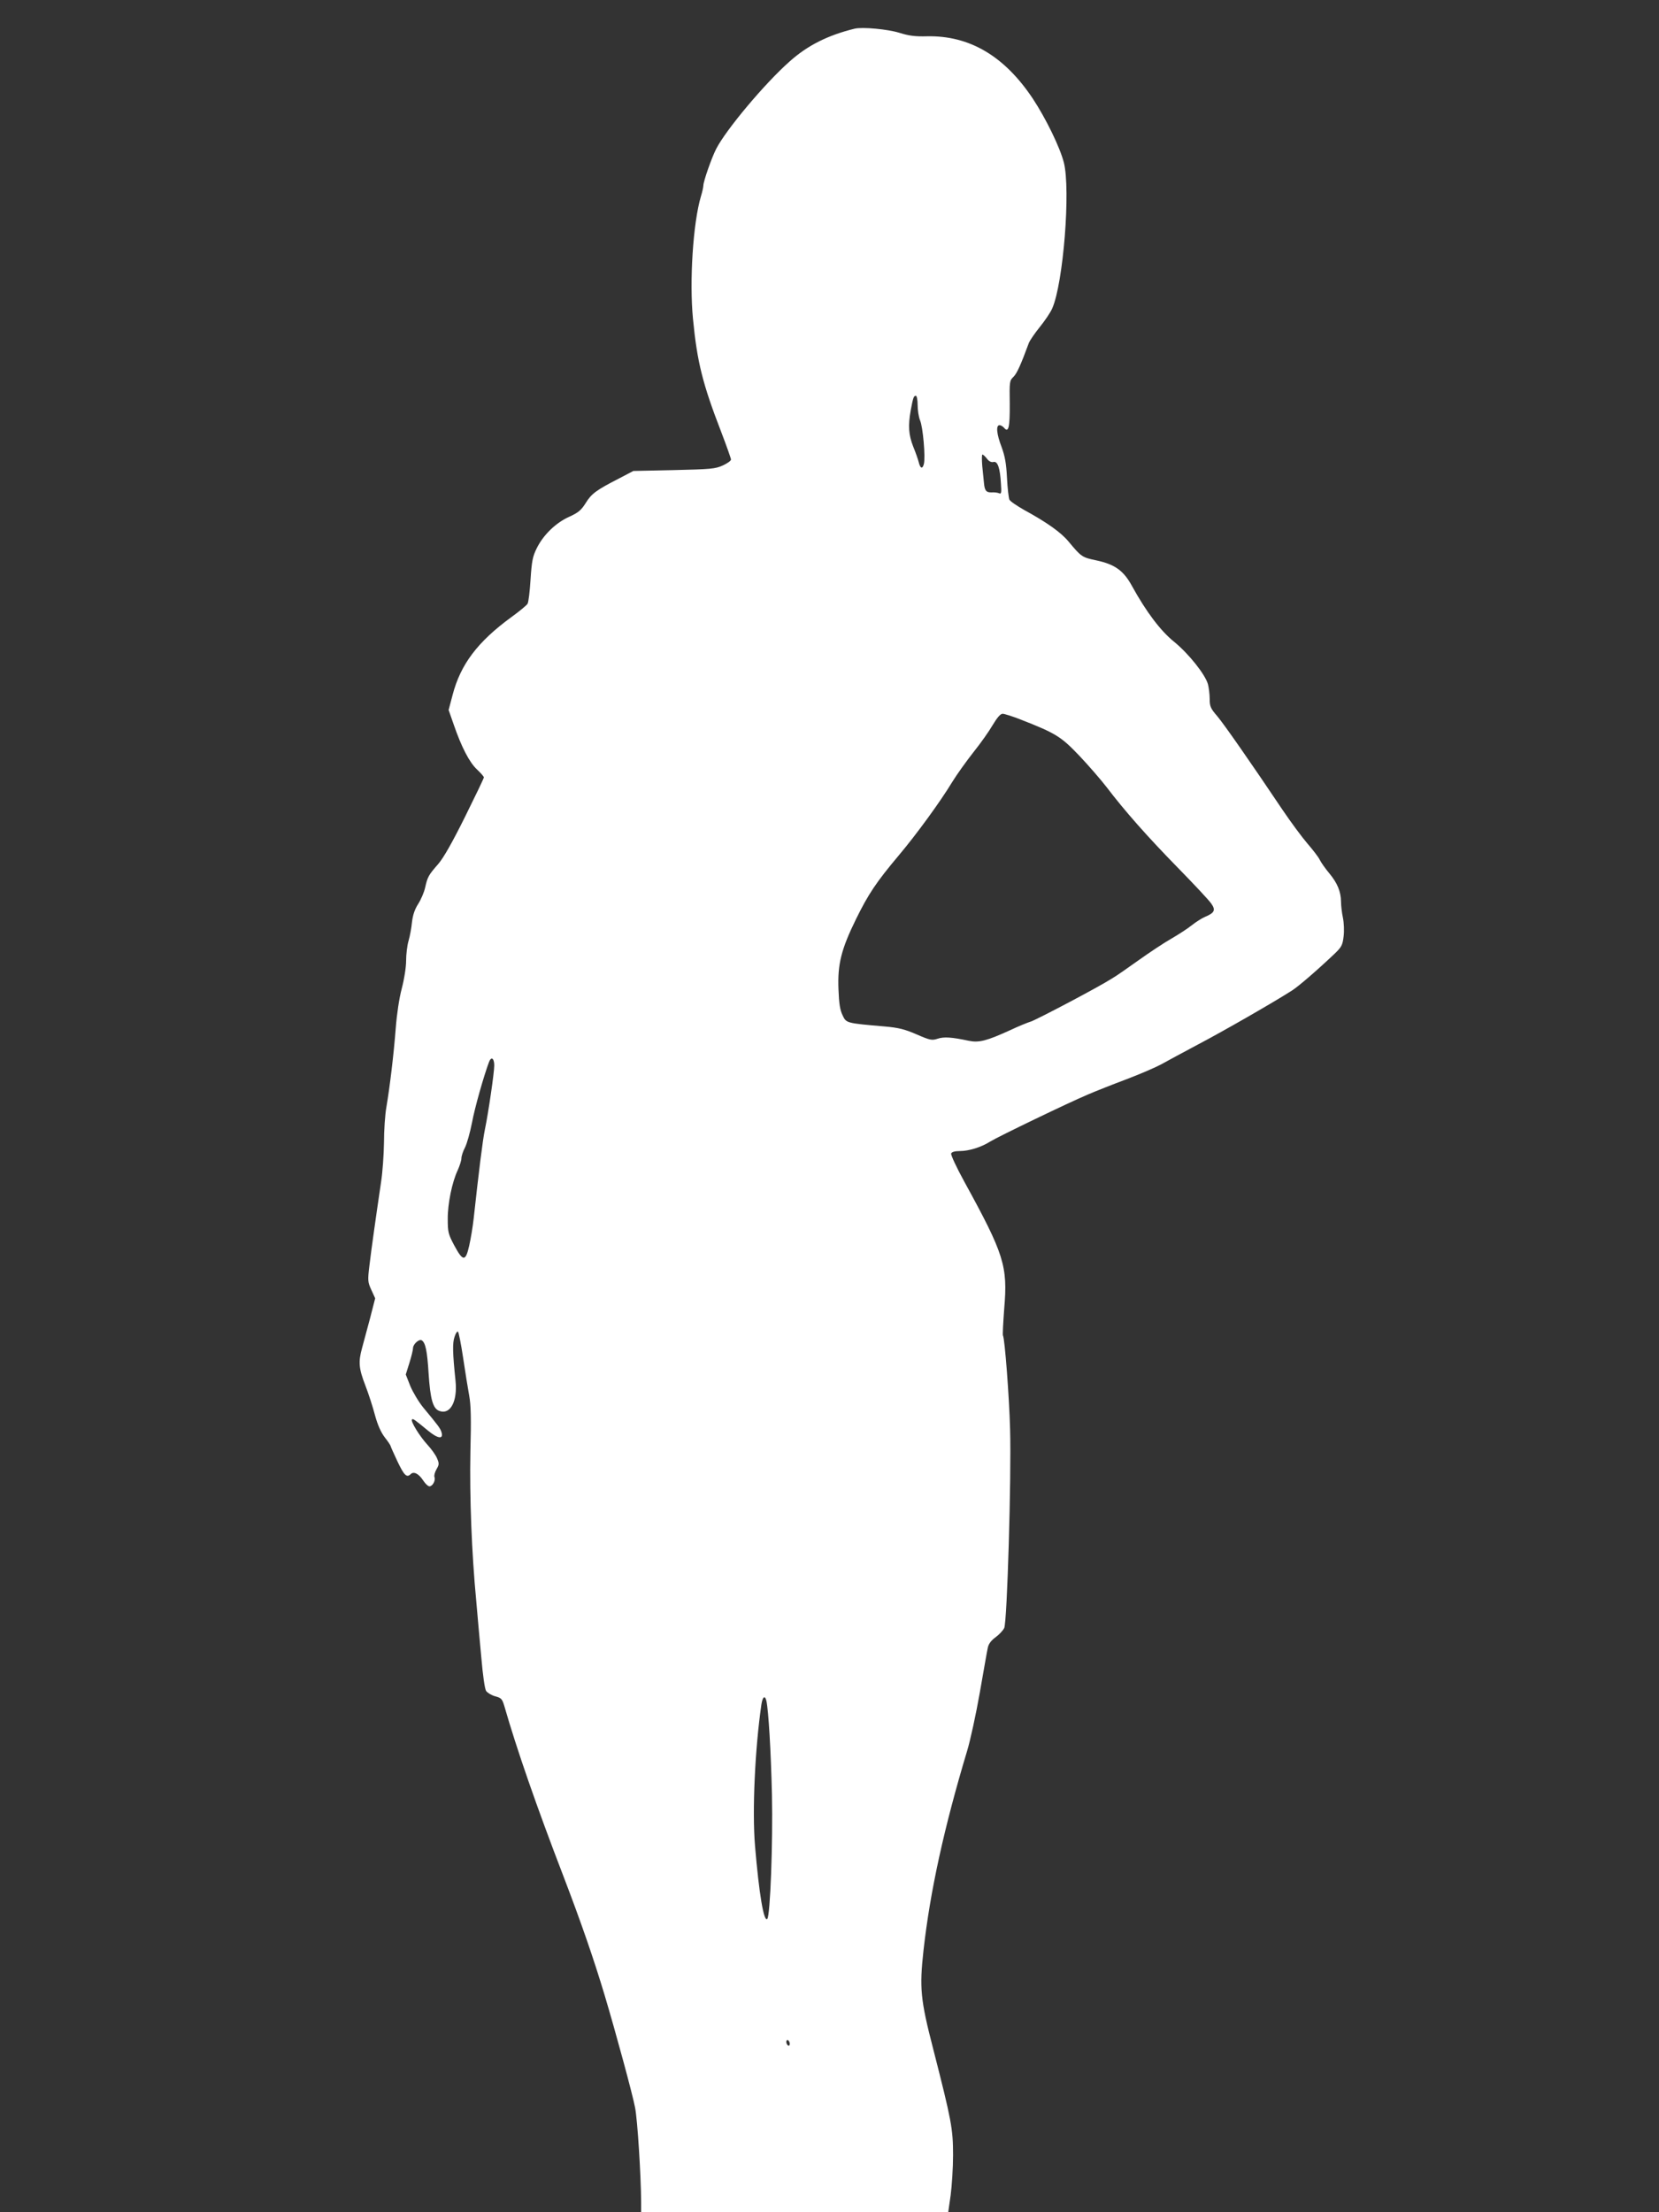
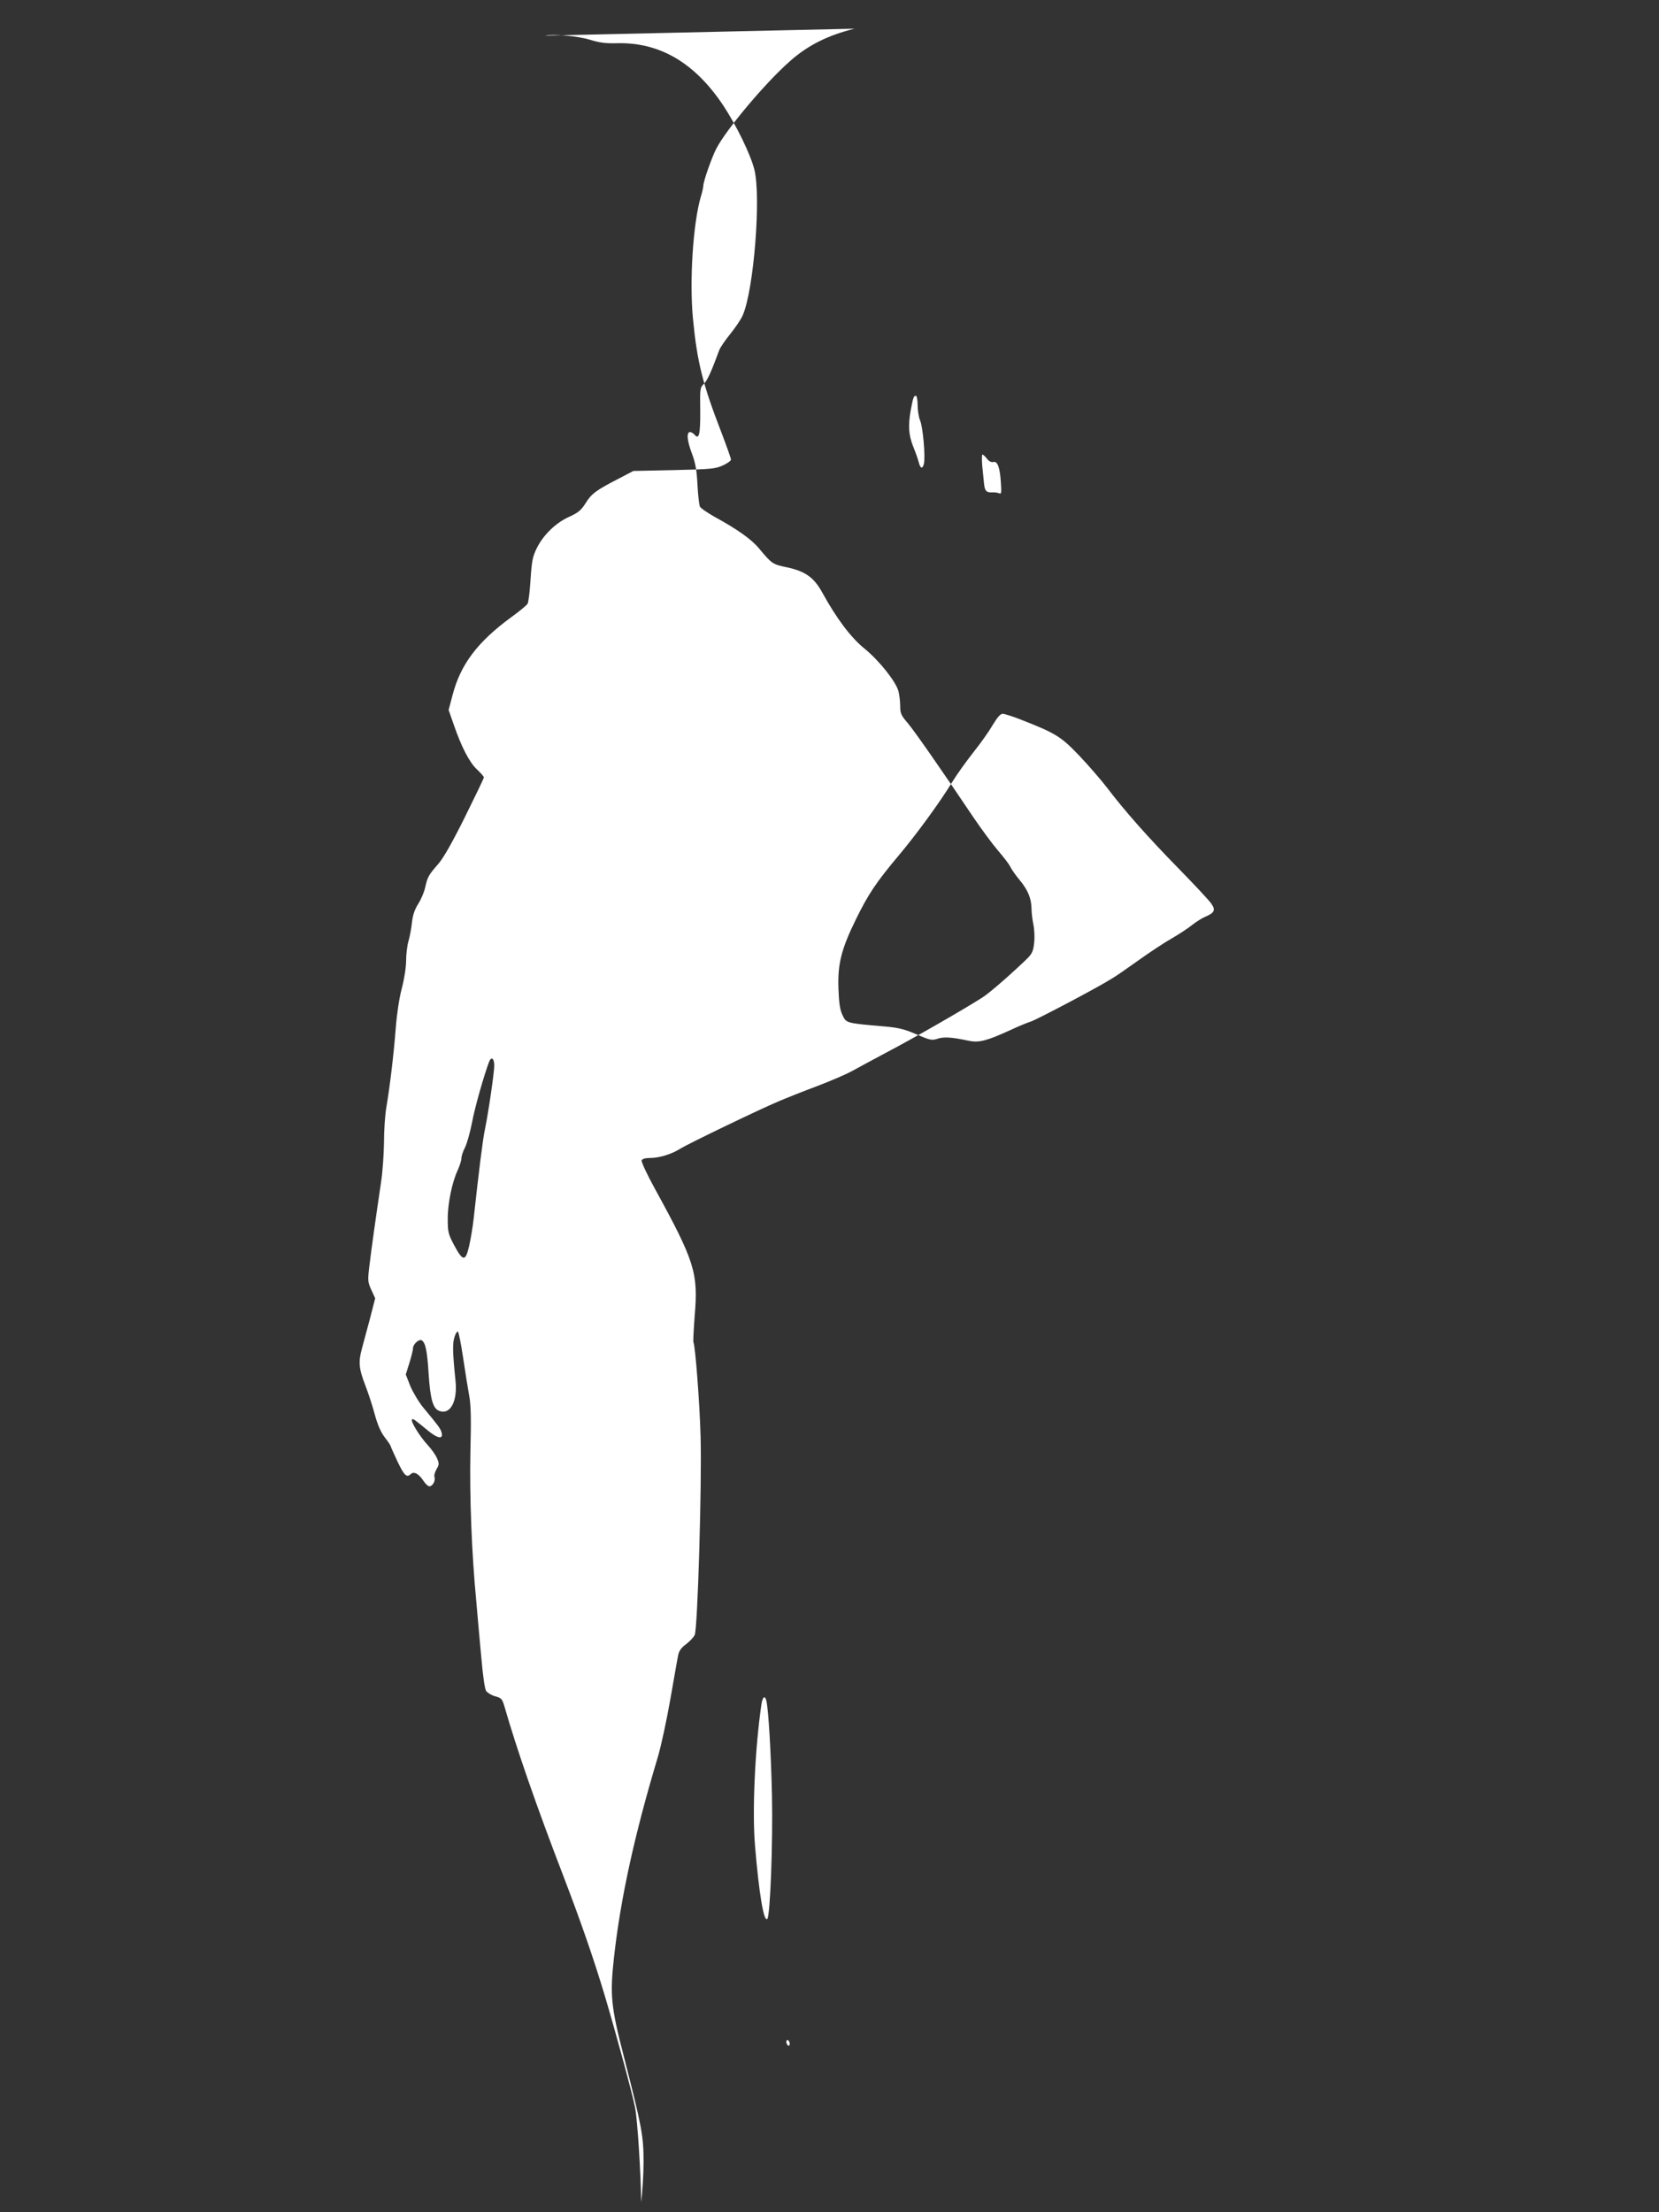
<svg xmlns="http://www.w3.org/2000/svg" version="1.0" width="960pt" height="1280pt" viewBox="0 0 960 1280" preserveAspectRatio="xMidYMid meet">
  <rect x="0" y="0" width="960" height="1280" fill="#333333" stroke="none" />
  <g transform="translate(0,1280) scale(0.1,-0.1)" fill="#ffffff" stroke="none">
-     <path d="M4945 12634 c-155 -38 -272 -97 -375 -189 -145 -128 -370 -397 -426 -507 -27 -53 -74 -188 -74 -212 0 -8 -6 -36 -14 -62 -46 -155 -67 -491 -46 -709 24 -250 56 -377 164 -656 31 -81 56 -152 56 -158 0 -7 -21 -22 -47 -34 -44 -20 -69 -22 -283 -27 l-235 -5 -84 -44 c-131 -67 -159 -88 -192 -142 -26 -41 -42 -55 -95 -79 -78 -35 -150 -105 -188 -182 -24 -48 -29 -75 -36 -182 -4 -68 -12 -131 -17 -139 -4 -8 -46 -43 -93 -77 -196 -143 -295 -274 -341 -451 l-23 -87 29 -83 c45 -131 91 -220 135 -261 22 -21 40 -41 40 -46 0 -5 -49 -107 -109 -228 -73 -147 -124 -237 -155 -273 -57 -65 -62 -75 -76 -137 -6 -27 -24 -69 -40 -94 -20 -31 -31 -64 -36 -105 -3 -33 -12 -82 -20 -109 -8 -27 -14 -79 -14 -115 0 -38 -11 -107 -25 -160 -15 -56 -29 -150 -35 -230 -12 -155 -34 -338 -54 -456 -8 -44 -14 -136 -14 -205 -1 -69 -8 -172 -17 -230 -32 -216 -56 -388 -67 -480 -11 -90 -10 -98 11 -144 l22 -48 -30 -117 c-17 -64 -38 -141 -46 -171 -22 -80 -19 -118 19 -216 19 -49 44 -127 56 -173 15 -55 34 -98 56 -127 19 -24 34 -47 34 -50 0 -3 18 -43 40 -90 39 -82 54 -96 77 -73 17 17 46 2 71 -36 12 -19 29 -35 37 -35 18 0 37 34 29 54 -3 8 2 28 12 45 15 26 16 33 3 63 -7 18 -32 53 -55 78 -46 50 -100 138 -90 147 6 6 14 0 93 -65 57 -47 90 -51 78 -10 -7 24 -18 38 -105 143 -27 33 -61 90 -76 126 l-26 66 21 67 c12 38 21 76 21 86 0 22 35 54 50 45 22 -13 32 -61 40 -190 10 -152 25 -206 63 -219 63 -23 105 56 93 174 -17 163 -18 219 -6 254 6 20 15 34 20 31 4 -2 18 -71 30 -152 12 -82 28 -179 35 -218 10 -52 12 -136 7 -325 -5 -260 7 -582 34 -865 7 -82 20 -228 29 -324 9 -104 20 -183 28 -195 8 -11 31 -25 53 -31 35 -9 40 -16 52 -55 72 -251 187 -582 342 -985 103 -269 175 -477 239 -690 66 -221 162 -575 176 -650 14 -71 34 -389 35 -547 l0 -58 889 0 888 0 14 98 c7 53 14 158 14 232 0 153 -9 200 -115 615 -74 286 -80 353 -56 570 38 342 120 714 252 1153 19 62 52 215 74 340 22 125 42 241 46 258 4 21 19 42 44 60 22 16 44 40 51 54 17 34 42 878 34 1150 -5 191 -31 525 -41 542 -3 4 1 74 7 156 21 247 0 314 -231 735 -45 82 -79 155 -76 163 4 9 21 14 50 14 53 0 124 22 176 55 43 27 449 223 565 272 44 19 145 59 225 89 79 30 169 69 200 86 30 17 127 69 215 116 141 74 427 238 540 310 38 24 146 117 246 212 42 40 48 51 54 102 4 32 2 78 -4 108 -6 28 -11 70 -11 93 -1 59 -21 107 -67 163 -23 27 -48 63 -56 79 -8 17 -41 59 -72 95 -31 36 -96 124 -144 195 -184 274 -336 492 -377 541 -39 45 -44 57 -44 100 0 27 -5 65 -10 85 -16 57 -111 176 -195 245 -79 63 -163 175 -245 324 -48 88 -98 124 -203 147 -86 18 -89 20 -164 110 -44 53 -126 111 -256 182 -42 24 -81 50 -86 60 -4 9 -11 66 -14 126 -4 84 -12 126 -31 178 -29 75 -34 127 -12 127 7 0 19 -7 26 -15 26 -32 34 2 33 139 -2 127 -1 134 21 155 20 19 43 70 89 195 6 16 35 58 64 94 29 36 62 84 72 108 64 145 107 687 67 844 -23 89 -104 255 -180 370 -164 246 -366 365 -611 360 -69 -2 -106 3 -160 20 -67 21 -215 35 -260 24z m365 -2178 c0 -29 6 -69 14 -88 17 -39 32 -214 22 -253 -8 -31 -21 -26 -30 12 -4 16 -18 56 -32 90 -26 67 -30 118 -14 209 14 74 17 84 30 84 5 0 10 -24 10 -54z m401 -310 c12 -16 26 -22 38 -19 24 6 38 -35 43 -125 4 -54 2 -62 -11 -56 -9 4 -28 6 -43 5 -31 -1 -40 10 -44 53 -2 17 -6 61 -10 99 -3 37 -3 67 1 67 4 0 16 -11 26 -24z m197 -1510 c202 -79 232 -98 337 -208 54 -57 125 -139 159 -183 105 -138 234 -284 411 -465 94 -96 182 -190 194 -208 27 -38 19 -54 -36 -77 -19 -8 -53 -30 -76 -48 -23 -19 -76 -53 -117 -77 -41 -23 -127 -80 -190 -125 -63 -45 -133 -94 -156 -107 -78 -50 -430 -235 -467 -248 -22 -7 -76 -29 -120 -50 -138 -63 -182 -74 -241 -62 -98 21 -144 24 -180 12 -33 -11 -44 -9 -122 25 -69 30 -105 39 -187 46 -220 19 -220 19 -241 64 -15 30 -21 68 -24 150 -6 146 16 233 102 408 71 144 116 212 248 369 101 120 239 309 308 423 27 44 83 122 124 174 41 51 91 122 111 157 26 43 44 64 57 64 10 0 58 -15 106 -34z m-3048 -2001 c0 -42 -34 -274 -54 -370 -13 -62 -35 -241 -65 -515 -5 -47 -17 -118 -26 -158 -21 -93 -36 -92 -87 3 -34 64 -37 77 -37 150 -1 89 25 216 58 285 11 25 21 55 21 68 0 12 9 41 21 63 11 22 29 86 40 142 16 87 68 270 99 353 13 33 30 21 30 -21z m1575 -3677 c12 -56 26 -286 32 -543 6 -278 -10 -700 -27 -718 -20 -21 -48 148 -71 423 -17 204 0 564 37 818 7 46 21 55 29 20z m135 -1984 c0 -8 -4 -12 -10 -9 -5 3 -10 13 -10 21 0 8 5 12 10 9 6 -3 10 -13 10 -21z" />
+     <path d="M4945 12634 c-155 -38 -272 -97 -375 -189 -145 -128 -370 -397 -426 -507 -27 -53 -74 -188 -74 -212 0 -8 -6 -36 -14 -62 -46 -155 -67 -491 -46 -709 24 -250 56 -377 164 -656 31 -81 56 -152 56 -158 0 -7 -21 -22 -47 -34 -44 -20 -69 -22 -283 -27 l-235 -5 -84 -44 c-131 -67 -159 -88 -192 -142 -26 -41 -42 -55 -95 -79 -78 -35 -150 -105 -188 -182 -24 -48 -29 -75 -36 -182 -4 -68 -12 -131 -17 -139 -4 -8 -46 -43 -93 -77 -196 -143 -295 -274 -341 -451 l-23 -87 29 -83 c45 -131 91 -220 135 -261 22 -21 40 -41 40 -46 0 -5 -49 -107 -109 -228 -73 -147 -124 -237 -155 -273 -57 -65 -62 -75 -76 -137 -6 -27 -24 -69 -40 -94 -20 -31 -31 -64 -36 -105 -3 -33 -12 -82 -20 -109 -8 -27 -14 -79 -14 -115 0 -38 -11 -107 -25 -160 -15 -56 -29 -150 -35 -230 -12 -155 -34 -338 -54 -456 -8 -44 -14 -136 -14 -205 -1 -69 -8 -172 -17 -230 -32 -216 -56 -388 -67 -480 -11 -90 -10 -98 11 -144 l22 -48 -30 -117 c-17 -64 -38 -141 -46 -171 -22 -80 -19 -118 19 -216 19 -49 44 -127 56 -173 15 -55 34 -98 56 -127 19 -24 34 -47 34 -50 0 -3 18 -43 40 -90 39 -82 54 -96 77 -73 17 17 46 2 71 -36 12 -19 29 -35 37 -35 18 0 37 34 29 54 -3 8 2 28 12 45 15 26 16 33 3 63 -7 18 -32 53 -55 78 -46 50 -100 138 -90 147 6 6 14 0 93 -65 57 -47 90 -51 78 -10 -7 24 -18 38 -105 143 -27 33 -61 90 -76 126 l-26 66 21 67 c12 38 21 76 21 86 0 22 35 54 50 45 22 -13 32 -61 40 -190 10 -152 25 -206 63 -219 63 -23 105 56 93 174 -17 163 -18 219 -6 254 6 20 15 34 20 31 4 -2 18 -71 30 -152 12 -82 28 -179 35 -218 10 -52 12 -136 7 -325 -5 -260 7 -582 34 -865 7 -82 20 -228 29 -324 9 -104 20 -183 28 -195 8 -11 31 -25 53 -31 35 -9 40 -16 52 -55 72 -251 187 -582 342 -985 103 -269 175 -477 239 -690 66 -221 162 -575 176 -650 14 -71 34 -389 35 -547 c7 53 14 158 14 232 0 153 -9 200 -115 615 -74 286 -80 353 -56 570 38 342 120 714 252 1153 19 62 52 215 74 340 22 125 42 241 46 258 4 21 19 42 44 60 22 16 44 40 51 54 17 34 42 878 34 1150 -5 191 -31 525 -41 542 -3 4 1 74 7 156 21 247 0 314 -231 735 -45 82 -79 155 -76 163 4 9 21 14 50 14 53 0 124 22 176 55 43 27 449 223 565 272 44 19 145 59 225 89 79 30 169 69 200 86 30 17 127 69 215 116 141 74 427 238 540 310 38 24 146 117 246 212 42 40 48 51 54 102 4 32 2 78 -4 108 -6 28 -11 70 -11 93 -1 59 -21 107 -67 163 -23 27 -48 63 -56 79 -8 17 -41 59 -72 95 -31 36 -96 124 -144 195 -184 274 -336 492 -377 541 -39 45 -44 57 -44 100 0 27 -5 65 -10 85 -16 57 -111 176 -195 245 -79 63 -163 175 -245 324 -48 88 -98 124 -203 147 -86 18 -89 20 -164 110 -44 53 -126 111 -256 182 -42 24 -81 50 -86 60 -4 9 -11 66 -14 126 -4 84 -12 126 -31 178 -29 75 -34 127 -12 127 7 0 19 -7 26 -15 26 -32 34 2 33 139 -2 127 -1 134 21 155 20 19 43 70 89 195 6 16 35 58 64 94 29 36 62 84 72 108 64 145 107 687 67 844 -23 89 -104 255 -180 370 -164 246 -366 365 -611 360 -69 -2 -106 3 -160 20 -67 21 -215 35 -260 24z m365 -2178 c0 -29 6 -69 14 -88 17 -39 32 -214 22 -253 -8 -31 -21 -26 -30 12 -4 16 -18 56 -32 90 -26 67 -30 118 -14 209 14 74 17 84 30 84 5 0 10 -24 10 -54z m401 -310 c12 -16 26 -22 38 -19 24 6 38 -35 43 -125 4 -54 2 -62 -11 -56 -9 4 -28 6 -43 5 -31 -1 -40 10 -44 53 -2 17 -6 61 -10 99 -3 37 -3 67 1 67 4 0 16 -11 26 -24z m197 -1510 c202 -79 232 -98 337 -208 54 -57 125 -139 159 -183 105 -138 234 -284 411 -465 94 -96 182 -190 194 -208 27 -38 19 -54 -36 -77 -19 -8 -53 -30 -76 -48 -23 -19 -76 -53 -117 -77 -41 -23 -127 -80 -190 -125 -63 -45 -133 -94 -156 -107 -78 -50 -430 -235 -467 -248 -22 -7 -76 -29 -120 -50 -138 -63 -182 -74 -241 -62 -98 21 -144 24 -180 12 -33 -11 -44 -9 -122 25 -69 30 -105 39 -187 46 -220 19 -220 19 -241 64 -15 30 -21 68 -24 150 -6 146 16 233 102 408 71 144 116 212 248 369 101 120 239 309 308 423 27 44 83 122 124 174 41 51 91 122 111 157 26 43 44 64 57 64 10 0 58 -15 106 -34z m-3048 -2001 c0 -42 -34 -274 -54 -370 -13 -62 -35 -241 -65 -515 -5 -47 -17 -118 -26 -158 -21 -93 -36 -92 -87 3 -34 64 -37 77 -37 150 -1 89 25 216 58 285 11 25 21 55 21 68 0 12 9 41 21 63 11 22 29 86 40 142 16 87 68 270 99 353 13 33 30 21 30 -21z m1575 -3677 c12 -56 26 -286 32 -543 6 -278 -10 -700 -27 -718 -20 -21 -48 148 -71 423 -17 204 0 564 37 818 7 46 21 55 29 20z m135 -1984 c0 -8 -4 -12 -10 -9 -5 3 -10 13 -10 21 0 8 5 12 10 9 6 -3 10 -13 10 -21z" />
  </g>
</svg>